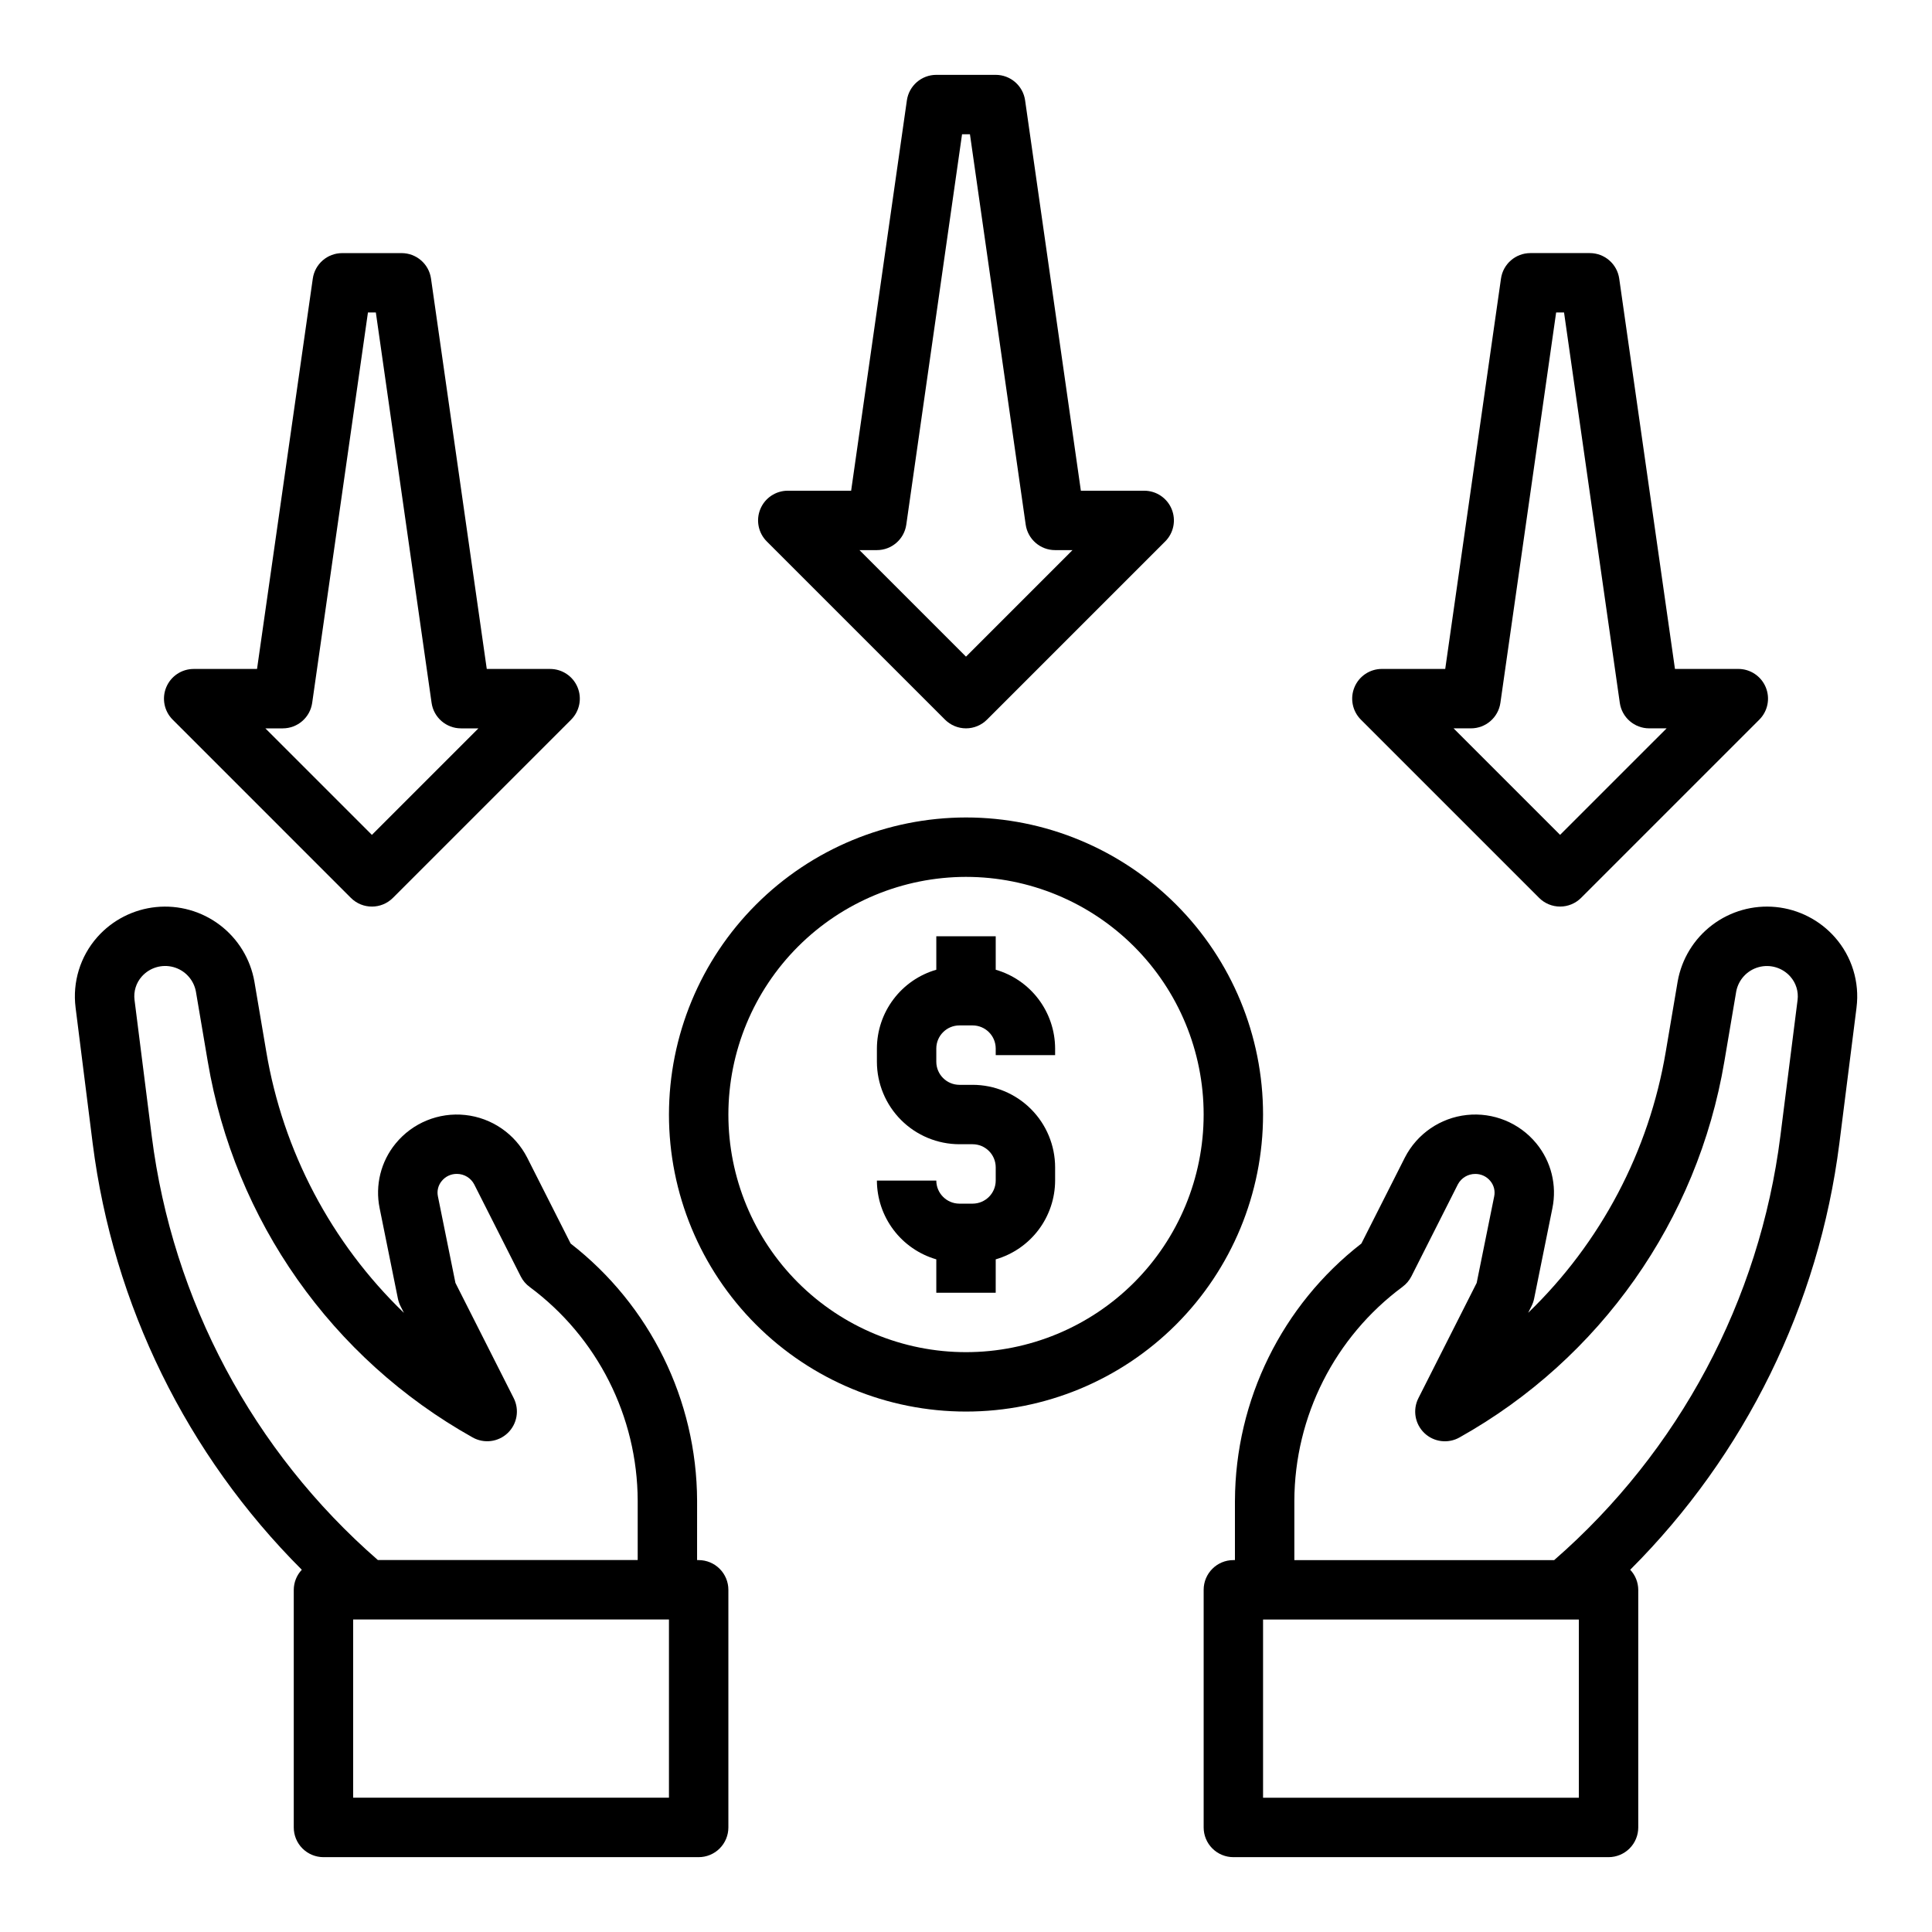
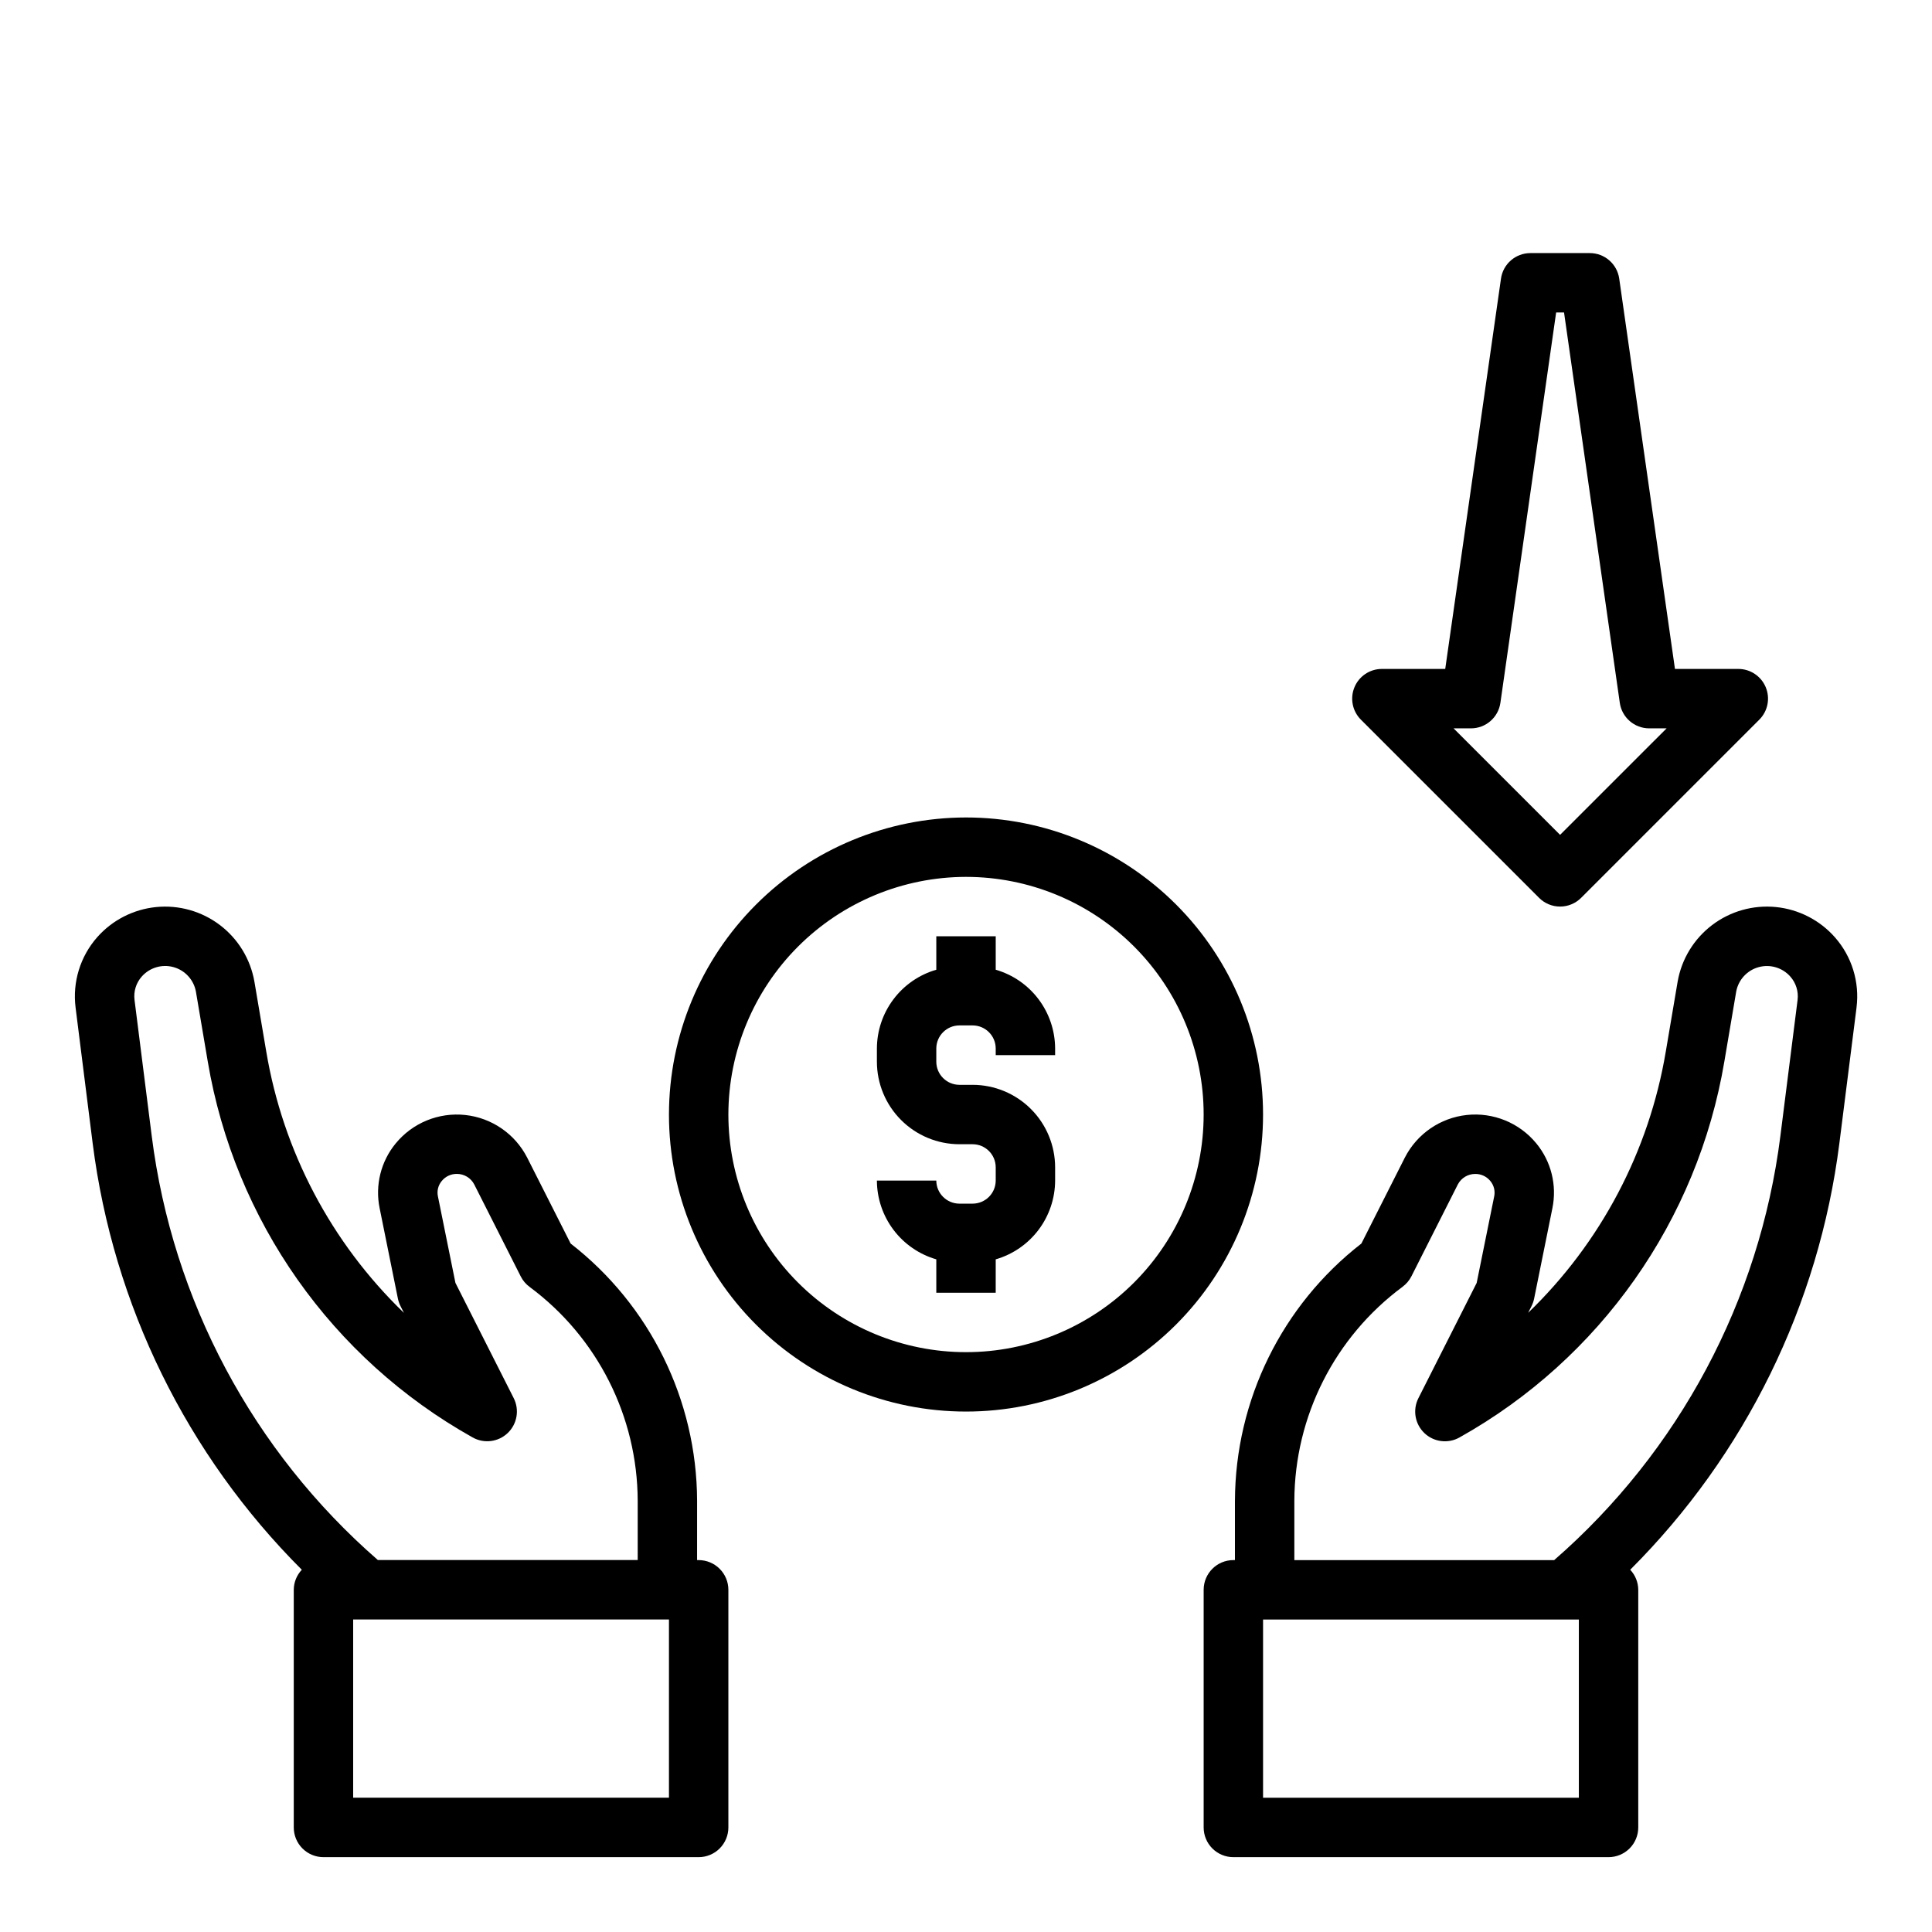
<svg xmlns="http://www.w3.org/2000/svg" fill="#000000" width="800px" height="800px" version="1.1" viewBox="144 144 512 512">
  <g>
    <path d="m164.03 411.02 4.535 36.031c5.43 42.754 24.926 82.488 55.418 112.95-1.359 1.438-2.121 3.336-2.133 5.316v62.977c0 2.086 0.828 4.09 2.305 5.566 1.477 1.473 3.481 2.305 5.566 2.305h99.43c2.09 0 4.094-0.832 5.566-2.305 1.477-1.477 2.309-3.481 2.309-5.566v-62.977c0-2.09-0.832-4.09-2.309-5.566-1.473-1.477-3.477-2.309-5.566-2.309h-0.418l0.004-15.742c-0.098-26.66-12.457-51.793-33.512-68.148l-11.516-22.766c-3.215-6.293-9.383-10.543-16.41-11.301-7.023-0.758-13.957 2.074-18.441 7.539-3.926 4.777-5.492 11.074-4.258 17.137l4.848 23.992c0.145 0.691 0.375 1.363 0.695 1.992l0.891 1.762-0.004 0.004c-19.258-18.574-32.043-42.836-36.469-69.219l-3.148-18.578c-1.055-5.969-4.324-11.316-9.152-14.977-4.832-3.66-10.867-5.359-16.895-4.758-6.031 0.605-11.609 3.461-15.621 8.004-4.492 5.106-6.574 11.895-5.715 18.641zm157.25 162.16v47.23h-83.688v-47.23zm-139.7-170.4c2.094-2.359 5.344-3.324 8.387-2.488 3.043 0.836 5.344 3.328 5.941 6.426l3.148 18.578c7.098 42.125 32.91 78.766 70.184 99.633 3.023 1.707 6.801 1.234 9.309-1.16 2.508-2.394 3.152-6.148 1.59-9.246l-15.445-30.543-4.644-22.945c-0.301-1.438 0.074-2.93 1.016-4.055 0.977-1.211 2.457-1.902 4.012-1.883 1.934 0 3.707 1.074 4.598 2.789l12.336 24.402c0.559 1.098 1.367 2.051 2.363 2.777 17.93 13.309 28.539 34.293 28.621 56.625v15.742h-68.855c-33.09-28.824-54.422-68.816-59.93-112.36l-4.559-36.062c-0.289-2.258 0.414-4.531 1.93-6.234z" />
    <path d="m471.27 541.7v15.742h-0.418c-4.348 0-7.871 3.527-7.871 7.875v62.977c0 2.086 0.828 4.09 2.305 5.566 1.477 1.473 3.477 2.305 5.566 2.305h99.43c2.09 0 4.09-0.832 5.566-2.305 1.477-1.477 2.305-3.481 2.305-5.566v-62.977c-0.012-1.98-0.773-3.879-2.133-5.316 30.496-30.457 49.992-70.191 55.422-112.95l4.559-36.062h-0.004c0.848-6.738-1.242-13.516-5.738-18.609-4.012-4.543-9.59-7.398-15.617-8.004-6.031-0.602-12.066 1.098-16.895 4.758-4.832 3.66-8.102 9.008-9.152 14.977l-3.148 18.578c-4.43 26.383-17.215 50.645-36.473 69.219l0.891-1.762v-0.004c0.316-0.629 0.547-1.301 0.691-1.992l4.848-23.992c1.234-6.062-0.328-12.359-4.258-17.137-4.484-5.465-11.418-8.297-18.445-7.539-7.027 0.758-13.195 5.008-16.41 11.301l-11.512 22.766c-21.055 16.355-33.41 41.488-33.508 68.148zm91.141 78.719h-83.688v-47.23h83.688zm-46.734-135.4c0.992-0.727 1.801-1.68 2.359-2.777l12.328-24.402c0.906-1.688 2.668-2.738 4.582-2.734 1.555-0.02 3.035 0.672 4.016 1.883 0.938 1.125 1.312 2.617 1.016 4.055l-4.644 22.945-15.445 30.543c-1.566 3.098-0.922 6.852 1.586 9.246 2.508 2.394 6.289 2.867 9.309 1.16 37.277-20.867 63.086-57.508 70.188-99.633l3.148-18.578c0.594-3.098 2.894-5.59 5.938-6.426s6.293 0.129 8.387 2.488c1.516 1.703 2.219 3.977 1.93 6.234l-4.559 36.062c-5.512 43.539-26.848 83.531-59.945 112.36h-68.855v-15.742c0.078-22.355 10.699-43.367 28.664-56.68z" />
    <path d="m401.75 462.98h-3.496c-3.375-0.008-6.113-2.742-6.125-6.117h-15.742c0.016 4.711 1.559 9.293 4.398 13.059 2.836 3.762 6.816 6.504 11.344 7.816v8.855h15.742l0.004-8.855c4.527-1.312 8.508-4.055 11.348-7.816 2.836-3.766 4.379-8.348 4.394-13.059v-3.512c-0.008-5.797-2.312-11.355-6.414-15.453-4.098-4.098-9.656-6.402-15.453-6.406h-3.496c-3.375-0.008-6.113-2.742-6.125-6.117v-3.512c0.012-3.379 2.75-6.113 6.125-6.117h3.496c3.379 0.004 6.117 2.738 6.125 6.117v1.754h15.742v-1.754c-0.016-4.715-1.559-9.297-4.394-13.059-2.84-3.766-6.82-6.508-11.348-7.816v-8.859h-15.746v8.859c-4.527 1.309-8.508 4.051-11.344 7.816-2.84 3.762-4.383 8.344-4.398 13.059v3.512c0.008 5.797 2.316 11.352 6.414 15.449 4.102 4.098 9.656 6.402 15.453 6.41h3.496c3.379 0.004 6.117 2.738 6.125 6.117v3.512c-0.008 3.375-2.746 6.109-6.125 6.117z" />
    <path d="m321.28 439.36c0 20.879 8.293 40.898 23.059 55.664 14.762 14.762 34.785 23.055 55.664 23.055 20.875 0 40.898-8.293 55.664-23.055 14.762-14.766 23.055-34.785 23.055-55.664s-8.293-40.902-23.055-55.664c-14.766-14.762-34.789-23.059-55.664-23.059-20.871 0.023-40.883 8.324-55.641 23.082s-23.059 34.77-23.082 55.641zm78.719-62.977h0.004c16.699 0 32.719 6.633 44.531 18.445 11.809 11.809 18.445 27.828 18.445 44.531s-6.637 32.719-18.445 44.531c-11.812 11.809-27.832 18.445-44.531 18.445-16.703 0-32.723-6.637-44.531-18.445-11.812-11.812-18.445-27.828-18.445-44.531 0.02-16.699 6.66-32.703 18.465-44.512 11.805-11.805 27.812-18.445 44.512-18.465z" />
-     <path d="m236.99 381.95c3.074 3.07 8.059 3.07 11.133 0l47.23-47.23v-0.004c2.25-2.25 2.926-5.637 1.707-8.578-1.219-2.941-4.09-4.859-7.273-4.859h-16.789l-14.777-103.45c-0.555-3.875-3.875-6.754-7.793-6.754h-15.742c-3.918 0-7.238 2.879-7.793 6.754l-14.777 103.45h-16.793c-3.184 0-6.051 1.918-7.269 4.859-1.219 2.941-0.547 6.328 1.707 8.578zm-18.051-44.926c3.918 0 7.238-2.879 7.793-6.754l14.777-103.46h2.094l14.773 103.46c0.559 3.875 3.879 6.754 7.797 6.754h4.613l-28.23 28.227-28.23-28.227z" />
    <path d="m557.44 384.25c2.09 0 4.09-0.828 5.566-2.305l47.234-47.234c2.25-2.25 2.922-5.637 1.703-8.578-1.219-2.941-4.086-4.859-7.269-4.859h-16.793l-14.773-103.45c-0.559-3.875-3.879-6.754-7.793-6.754h-15.746c-3.914 0-7.238 2.879-7.793 6.754l-14.777 103.45h-16.789c-3.184 0-6.055 1.918-7.269 4.859-1.219 2.941-0.547 6.328 1.703 8.578l47.234 47.234c1.473 1.477 3.477 2.305 5.562 2.305zm-23.617-47.23h0.004c3.914 0 7.234-2.879 7.793-6.754l14.773-103.46h2.094l14.777 103.46c0.555 3.875 3.879 6.754 7.793 6.754h4.613l-28.23 28.227-28.227-28.227z" />
-     <path d="m400 337.02c2.086 0 4.09-0.832 5.562-2.309l47.23-47.23h0.004c2.25-2.254 2.922-5.637 1.703-8.578-1.215-2.941-4.086-4.859-7.269-4.859h-16.789l-14.777-103.45c-0.555-3.879-3.879-6.758-7.793-6.758h-15.746c-3.914 0-7.234 2.879-7.793 6.758l-14.773 103.45h-16.793c-3.184 0-6.051 1.918-7.269 4.859s-0.547 6.324 1.703 8.578l47.23 47.23h0.004c1.477 1.477 3.477 2.309 5.566 2.309zm-23.617-47.23v-0.004c3.914 0 7.238-2.875 7.793-6.754l14.777-103.45h2.094l14.773 103.45c0.559 3.879 3.879 6.754 7.793 6.754h4.613l-28.227 28.23-28.23-28.23z" />
  </g>
</svg>